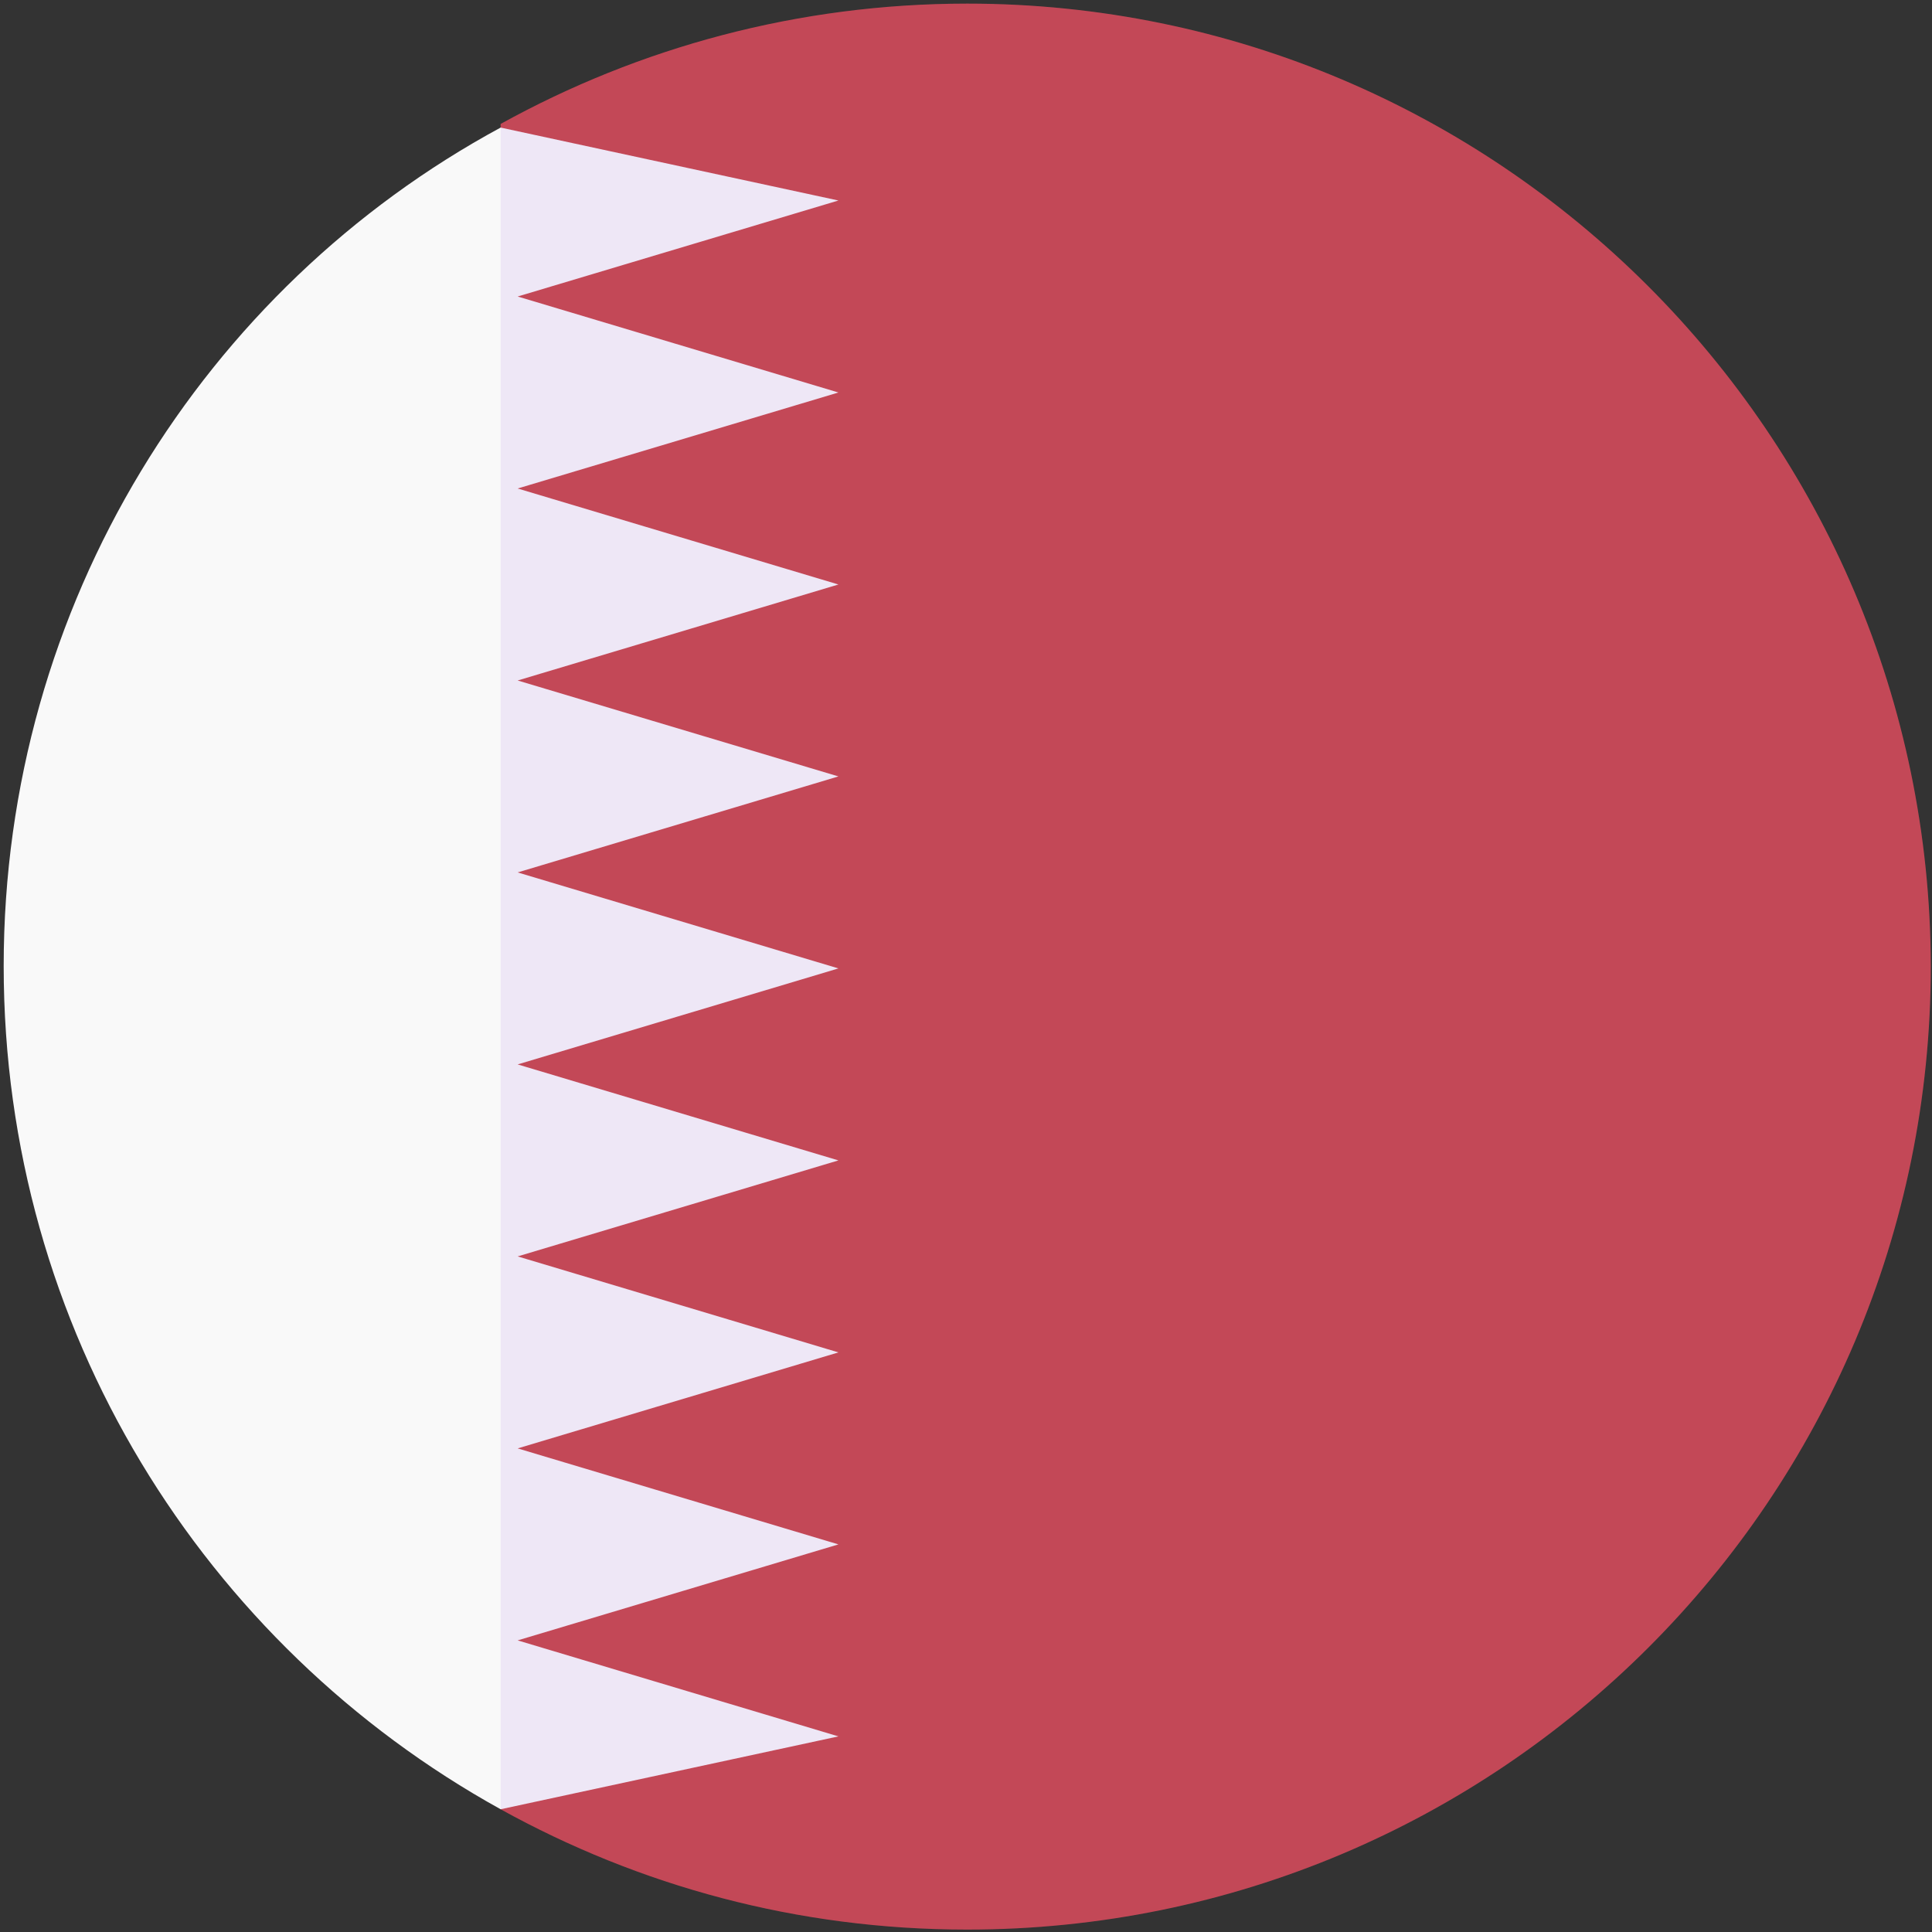
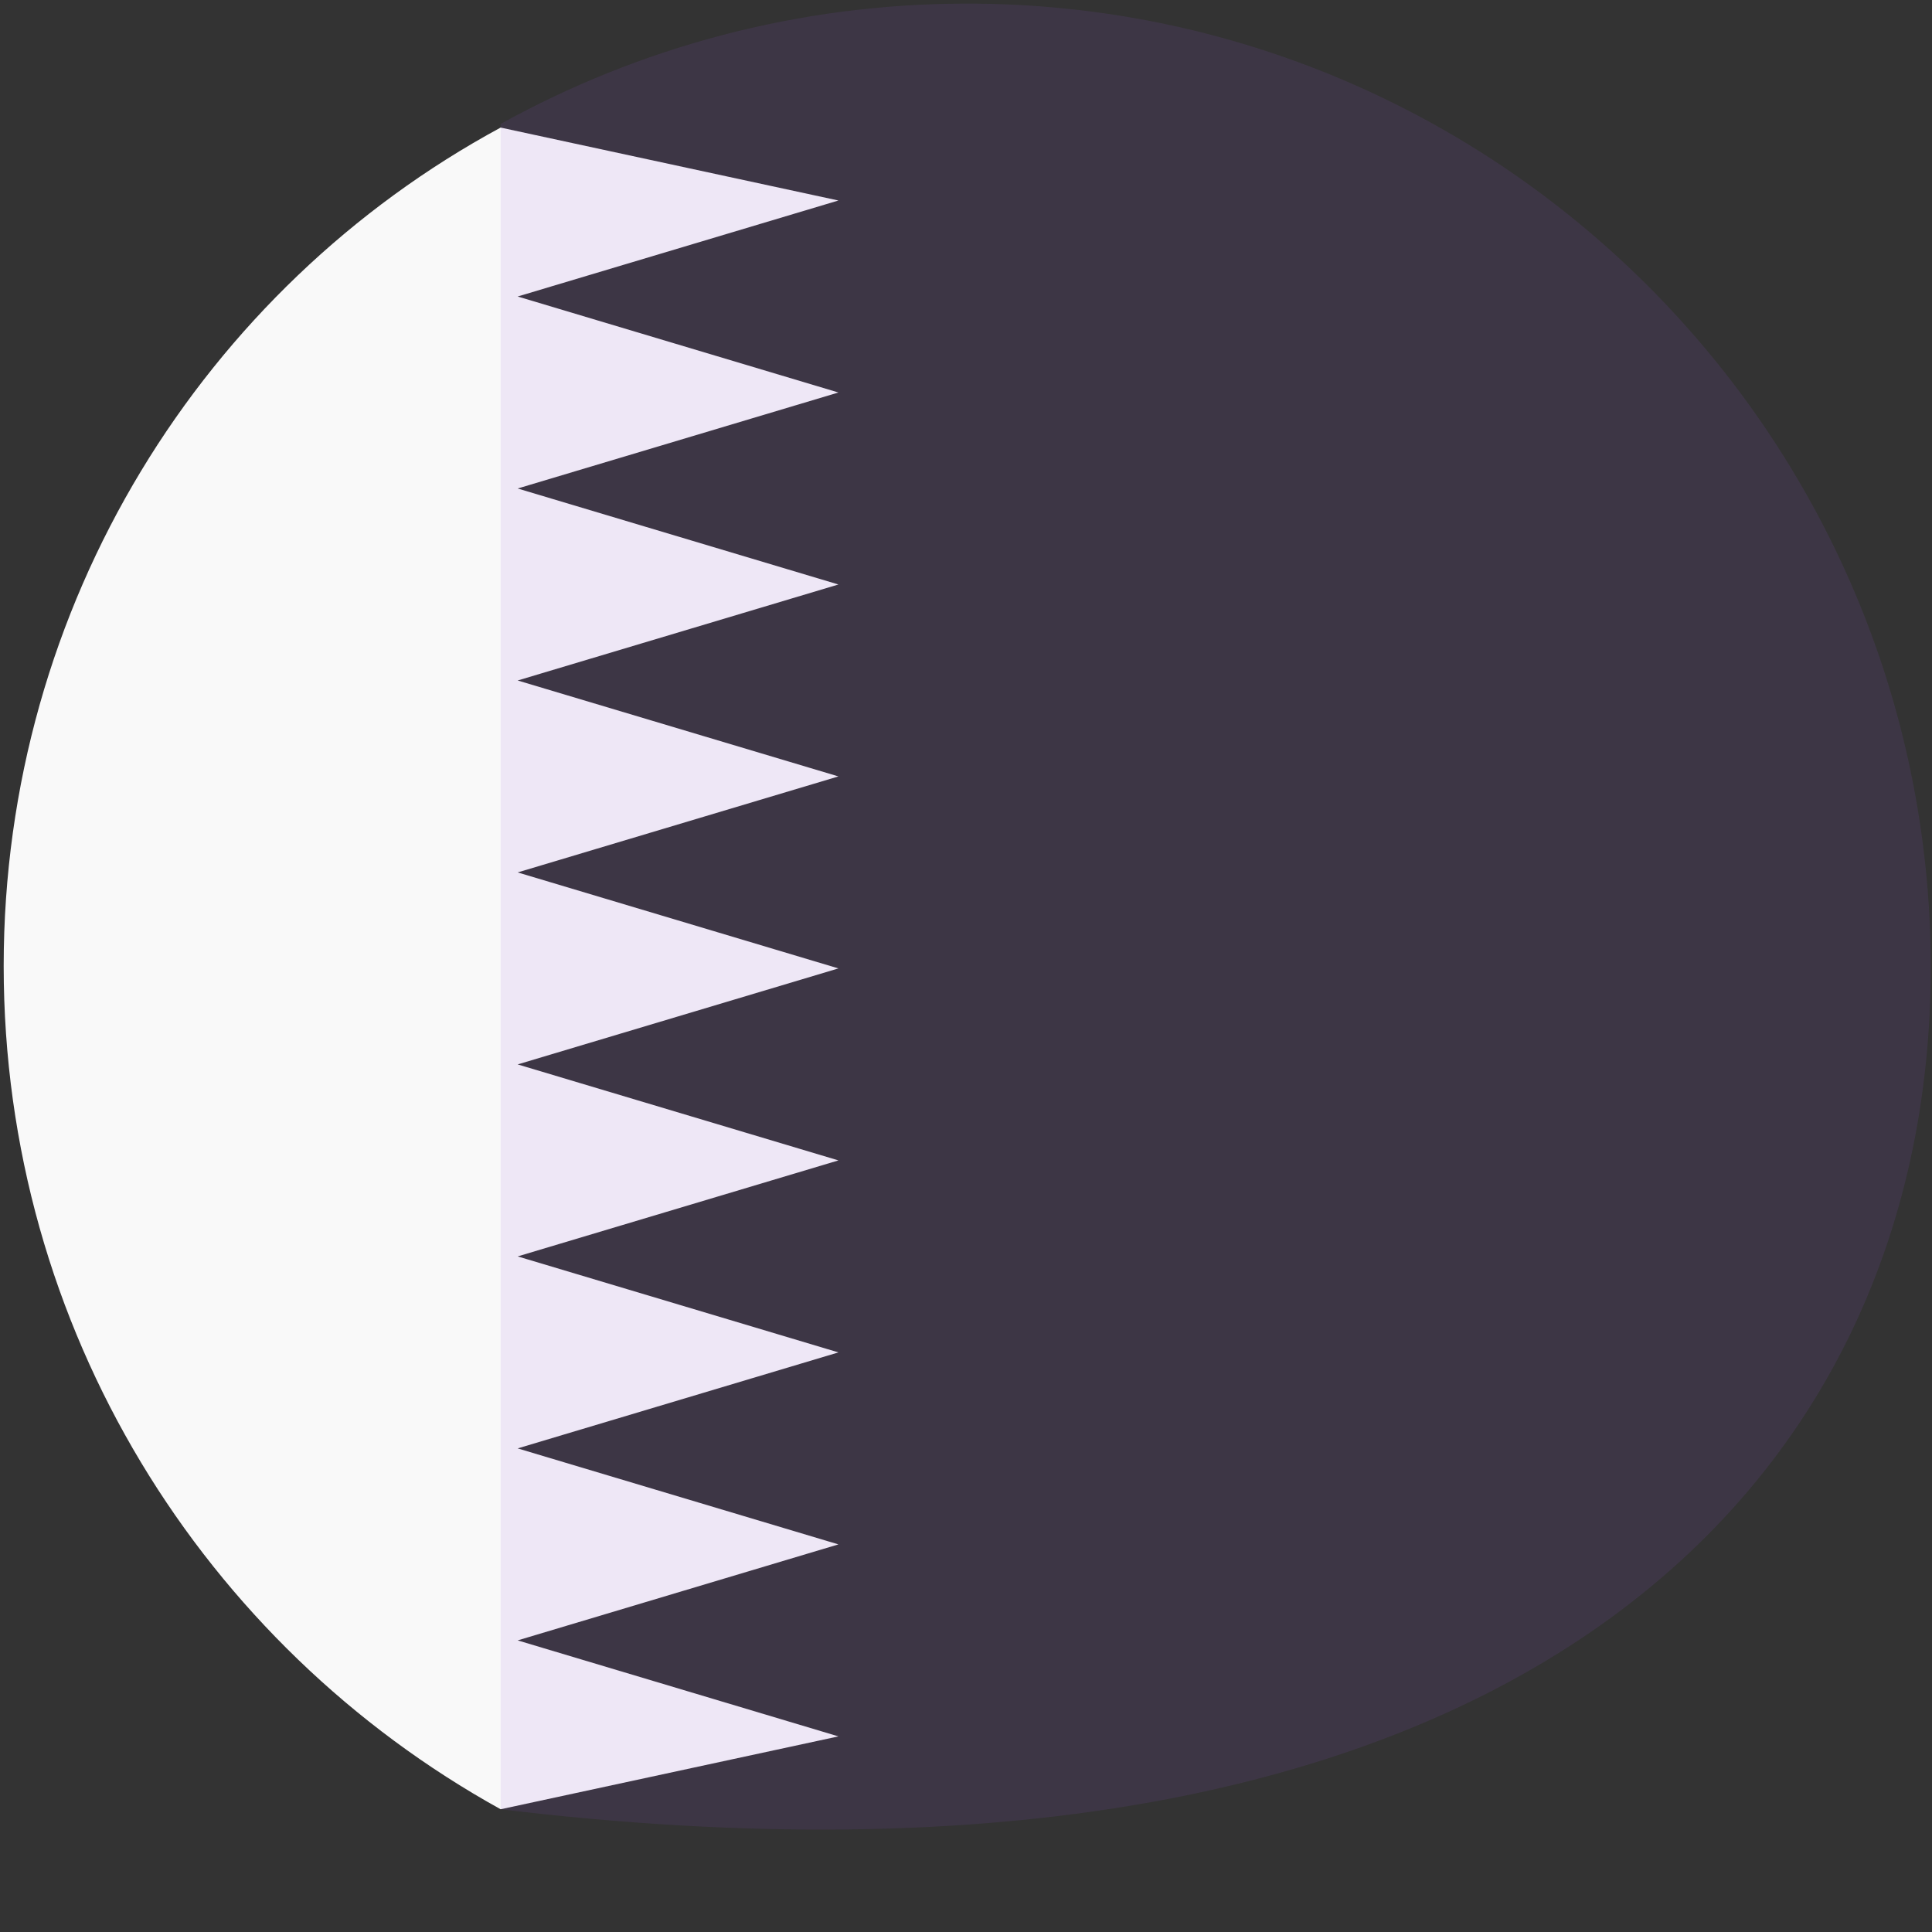
<svg xmlns="http://www.w3.org/2000/svg" width="32" height="32" viewBox="0 0 32 32" fill="none">
  <rect x="0" y="0" width="32" height="32" fill="#333333" stroke="none" />
-   <path d="M16.02 0.06C13.223 0.06 10.586 0.785 8.292 2.053V29.967C10.586 31.235 13.203 31.96 16.02 31.96C24.835 31.96 31.98 24.815 31.98 16C31.96 7.205 24.815 0.06 16.02 0.06Z" fill="#C94747" />
  <path d="M0.061 16C0.061 22.018 3.381 27.25 8.292 29.967L13.887 28.76L8.574 27.17L13.887 25.58L8.574 23.99L13.887 22.4L8.574 20.81L13.887 19.22L8.574 17.63L13.887 16.04L8.574 14.45L13.887 12.86L8.574 11.271L13.887 9.681L8.574 8.091L13.887 6.501L8.574 4.911L13.887 3.321L8.292 2.113C3.381 4.77 0.061 10.002 0.061 16Z" fill="#F9F9F9" />
  <g opacity="0.33">
-     <path opacity="0.33" d="M16.02 0.06C13.223 0.06 10.586 0.785 8.292 2.053V29.967C10.586 31.235 13.203 31.96 16.02 31.96C24.835 31.96 31.98 24.815 31.98 16C31.96 7.205 24.815 0.06 16.02 0.06Z" fill="#9450E0" />
+     <path opacity="0.33" d="M16.02 0.06C13.223 0.06 10.586 0.785 8.292 2.053V29.967C24.835 31.96 31.98 24.815 31.98 16C31.96 7.205 24.815 0.06 16.02 0.06Z" fill="#9450E0" />
  </g>
</svg>